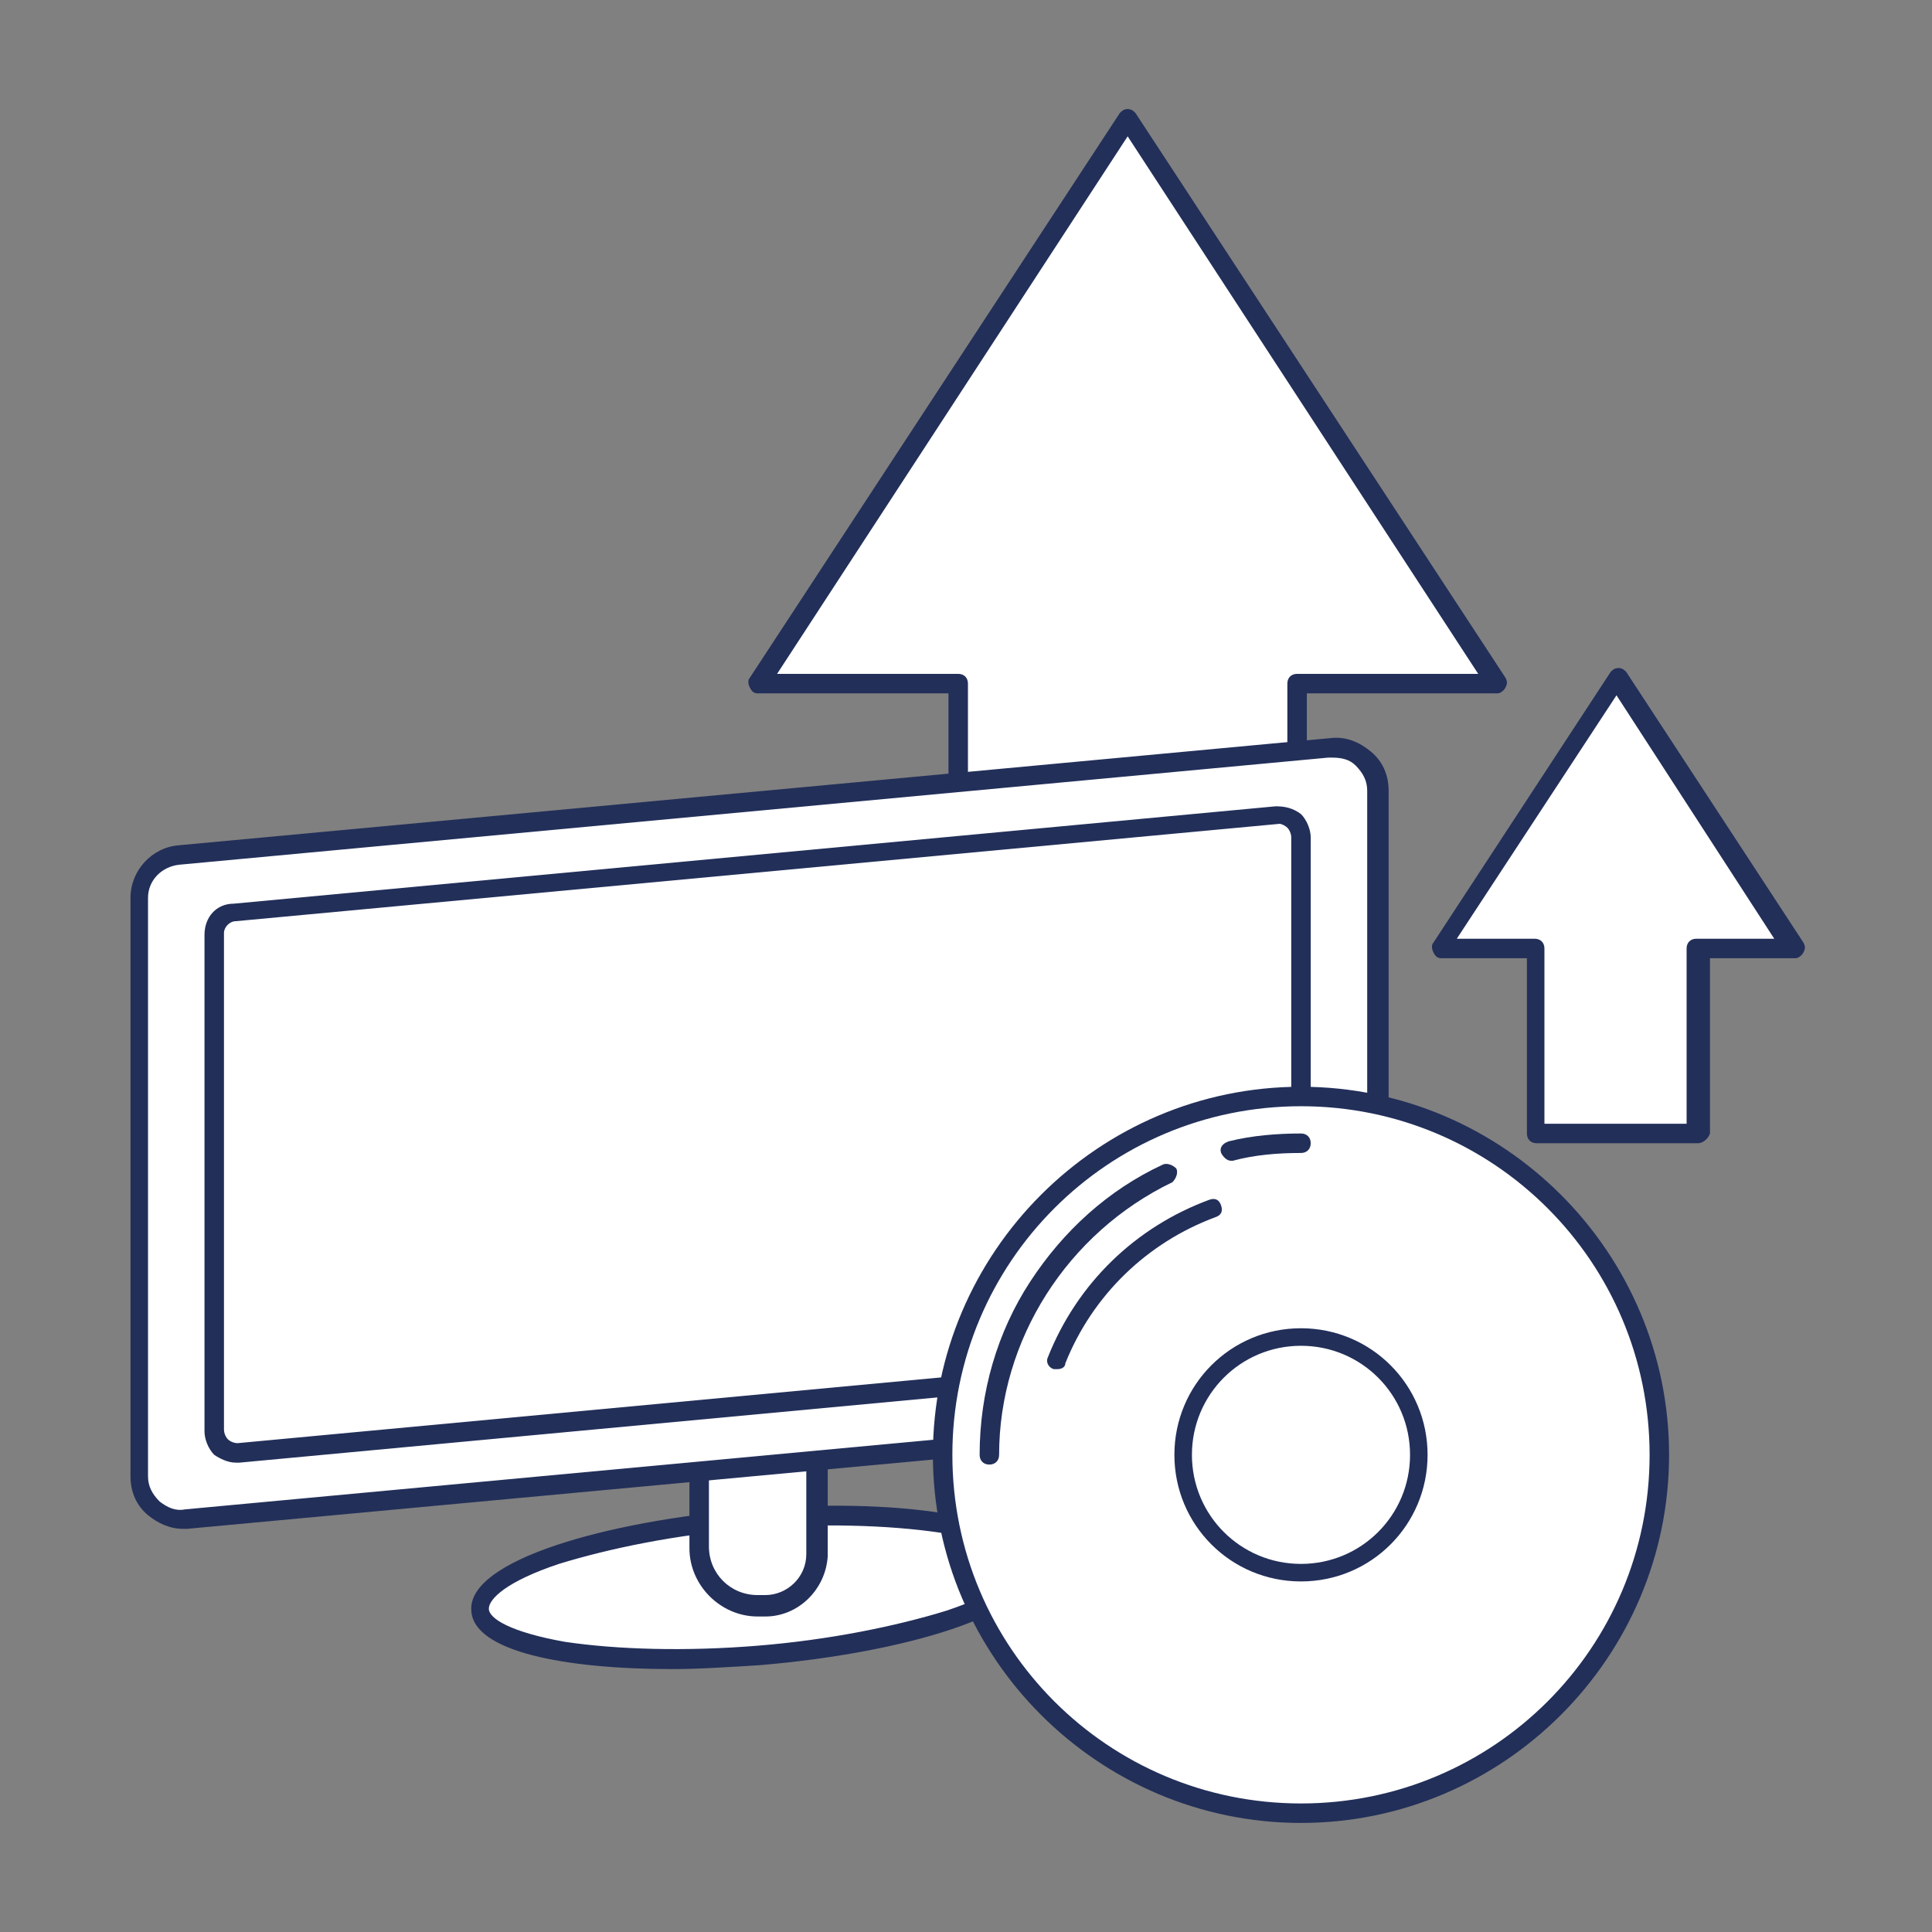
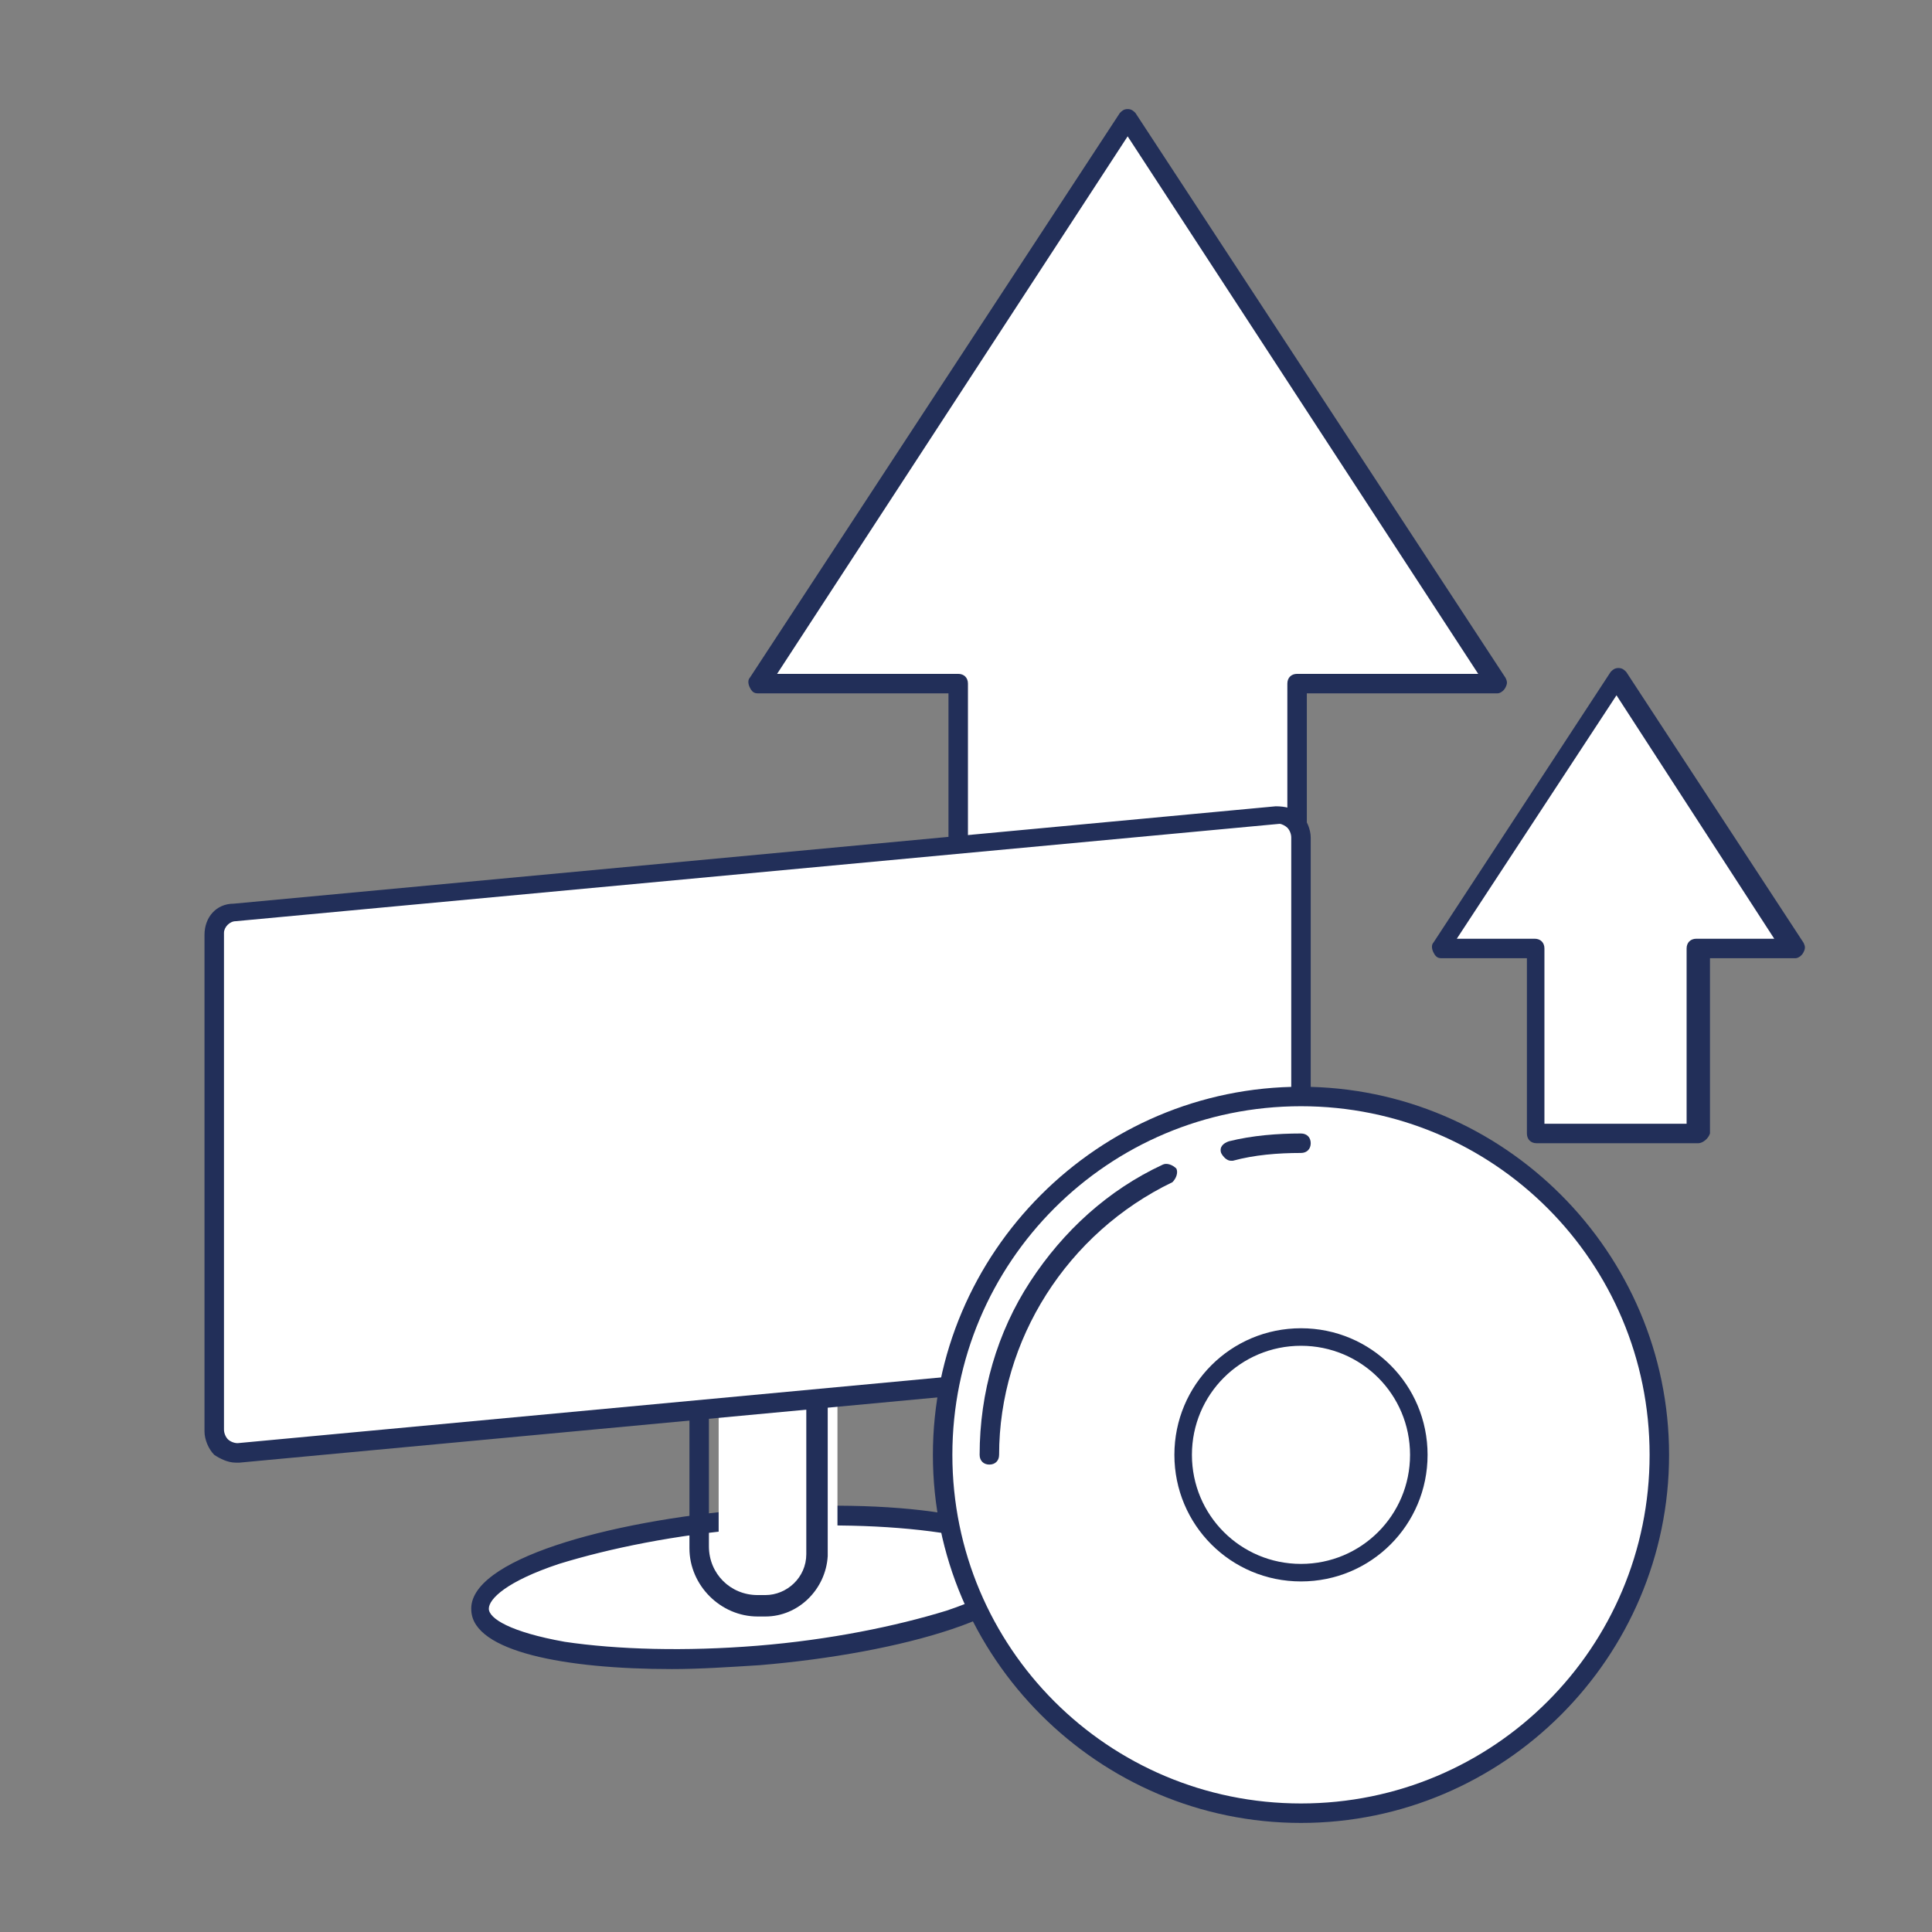
<svg xmlns="http://www.w3.org/2000/svg" version="1.1" id="Ebene_1" x="0px" y="0px" viewBox="0 0 99.2 99.2" style="enable-background:new 0 0 99.2 99.2;" xml:space="preserve">
  <rect x="0" y="0" width="99.2" height="99.2" fill="#808080" stroke="none" />
  <style type="text/css">
	.st0{fill:#FFFFFF;}
	.st1{fill:#222F59;}
	.st2{fill:#FFFFFF;stroke:#222F59;stroke-width:3;stroke-linecap:round;stroke-linejoin:round;stroke-miterlimit:10;}
	.st3{fill:none;stroke:#222F59;stroke-width:2;stroke-miterlimit:10;}
	.st4{fill:none;stroke:#222F59;stroke-width:3;stroke-linecap:round;stroke-linejoin:round;stroke-miterlimit:10;}
</style>
  <g>
    <g>
      <g>
        <polygon class="st0" points="76.8,35.1 57.9,6.1 38.9,35.1 49.2,35.1 49.2,55 66.6,55 66.6,35.1    " />
        <path class="st1" d="M66.6,55.5H49.2c-0.3,0-0.5-0.2-0.5-0.5V35.6h-9.8c-0.2,0-0.3-0.1-0.4-0.3c-0.1-0.2-0.1-0.4,0-0.5l19-29     c0.1-0.1,0.2-0.2,0.4-0.2s0.3,0.1,0.4,0.2l19,29c0.1,0.2,0.1,0.3,0,0.5c-0.1,0.2-0.3,0.3-0.4,0.3h-9.8V55     C67.1,55.2,66.8,55.5,66.6,55.5z M49.7,54.5h16.4V35.1c0-0.3,0.2-0.5,0.5-0.5h9.3L57.9,7l-18,27.6h9.3c0.3,0,0.5,0.2,0.5,0.5     V54.5z" />
      </g>
      <g>
        <polygon class="st0" points="92.1,48.7 83,34.8 73.9,48.7 78.8,48.7 78.8,58.2 87.2,58.2 87.2,48.7    " />
        <path class="st1" d="M87.2,58.7h-8.3c-0.3,0-0.5-0.2-0.5-0.5v-9h-4.4c-0.2,0-0.3-0.1-0.4-0.3c-0.1-0.2-0.1-0.4,0-0.5l9.1-13.9     c0.1-0.1,0.2-0.2,0.4-0.2c0.2,0,0.3,0.1,0.4,0.2l9.1,13.9c0.1,0.2,0.1,0.3,0,0.5c-0.1,0.2-0.3,0.3-0.4,0.3h-4.4v9     C87.7,58.5,87.4,58.7,87.2,58.7z M79.3,57.7h7.3v-9c0-0.3,0.2-0.5,0.5-0.5h4L83,35.7l-8.2,12.5h4c0.3,0,0.5,0.2,0.5,0.5V57.7z" />
      </g>
      <g>
        <ellipse transform="matrix(0.997 -8.285173e-02 8.285173e-02 0.997 -6.617 3.479)" class="st0" cx="38.6" cy="81.5" rx="14.1" ry="3.5" />
        <path class="st1" d="M34.5,85.7c-5.5,0-10.2-0.9-10.3-3c-0.2-2.6,7-4.6,14.2-5.2c7.2-0.6,14.6,0.2,14.8,2.8     c0.2,2.6-7,4.6-14.2,5.2C37.4,85.6,35.9,85.7,34.5,85.7z M25.1,82.6c0,0.5,1.1,1.2,3.9,1.7c2.7,0.4,6.2,0.5,9.9,0.2     c3.7-0.3,7.1-1,9.7-1.8c2.7-0.9,3.6-1.8,3.6-2.3c0-0.5-1.1-1.2-3.9-1.7c-2.7-0.4-6.2-0.5-9.9-0.2c-3.7,0.3-7.1,1-9.7,1.8     C26,81.2,25.1,82.1,25.1,82.6z" />
      </g>
      <g>
-         <path class="st0" d="M41.1,82.5h-4.2c-0.5,0-1-0.4-1-1V68.6h6.1v13C41.9,82.1,41.5,82.5,41.1,82.5z" />
+         <path class="st0" d="M41.1,82.5h-4.2V68.6h6.1v13C41.9,82.1,41.5,82.5,41.1,82.5z" />
        <path class="st1" d="M39.3,83h-0.4c-1.9,0-3.5-1.6-3.5-3.5V68.6c0-0.3,0.2-0.5,0.5-0.5h6.1c0.3,0,0.5,0.2,0.5,0.5v11.3     C42.4,81.6,41,83,39.3,83z M36.4,69.1v10.3c0,1.4,1.1,2.5,2.5,2.5h0.4c1.1,0,2.1-0.9,2.1-2.1V69.1H36.4z" />
      </g>
      <g>
-         <path class="st0" d="M68.6,72.5L9.6,78c-1.3,0.1-2.4-0.9-2.4-2.2V46.1c0-1.1,0.9-2.1,2-2.2l59.1-5.5c1.3-0.1,2.4,0.9,2.4,2.2     v29.7C70.7,71.5,69.8,72.4,68.6,72.5z" />
-         <path class="st1" d="M9.4,78.5c-0.7,0-1.3-0.3-1.8-0.7c-0.6-0.5-0.9-1.2-0.9-2V46.1c0-1.4,1.1-2.6,2.5-2.7l59.1-5.5     c0.8-0.1,1.5,0.2,2.1,0.7s0.9,1.2,0.9,2v29.7c0,1.4-1.1,2.6-2.5,2.7l0-0.5l0,0.5L9.6,78.5C9.5,78.5,9.4,78.5,9.4,78.5z      M68.4,38.9c-0.1,0-0.1,0-0.2,0L9.2,44.4c-0.9,0.1-1.6,0.8-1.6,1.7v29.7c0,0.5,0.2,0.9,0.6,1.3c0.4,0.3,0.8,0.5,1.3,0.4L68.6,72     c0.9-0.1,1.6-0.8,1.6-1.7V40.6c0-0.5-0.2-0.9-0.6-1.3C69.3,39,68.9,38.9,68.4,38.9z" />
-       </g>
+         </g>
      <g>
        <path class="st0" d="M65.8,69.6l-53.5,5c-0.7,0.1-1.3-0.5-1.3-1.1V48c0-0.6,0.5-1.1,1-1.1l53.5-5c0.7-0.1,1.3,0.5,1.3,1.1v25.5     C66.8,69.1,66.3,69.6,65.8,69.6z" />
        <path class="st1" d="M12.1,75.1c-0.4,0-0.8-0.2-1.1-0.4c-0.3-0.3-0.5-0.8-0.5-1.2V48c0-0.9,0.6-1.6,1.5-1.6l53.5-5     c0.5,0,0.9,0.1,1.3,0.4c0.3,0.3,0.5,0.8,0.5,1.2v25.5c0,0.9-0.6,1.6-1.5,1.6c0,0,0,0,0,0l-53.5,5C12.2,75.1,12.2,75.1,12.1,75.1z      M65.7,42.3C65.6,42.3,65.6,42.3,65.7,42.3l-53.6,5c-0.3,0-0.6,0.3-0.6,0.6v25.5c0,0.2,0.1,0.4,0.2,0.5c0.1,0.1,0.3,0.2,0.5,0.2     l53.5-5c0.3,0,0.6-0.3,0.6-0.6V43c0-0.2-0.1-0.4-0.2-0.5C66,42.4,65.8,42.3,65.7,42.3z M65.8,69.6L65.8,69.6L65.8,69.6z" />
      </g>
      <g>
        <circle class="st0" cx="66.8" cy="74.7" r="18.4" />
        <path class="st1" d="M66.8,93.6c-10.4,0-18.9-8.5-18.9-18.9c0-10.4,8.5-18.9,18.9-18.9c10.4,0,18.9,8.5,18.9,18.9     C85.7,85.1,77.2,93.6,66.8,93.6z M66.8,56.8c-9.9,0-17.9,8-17.9,17.9s8,17.9,17.9,17.9s17.9-8,17.9-17.9S76.7,56.8,66.8,56.8z" />
      </g>
      <path class="st1" d="M66.8,81.2c-3.6,0-6.5-2.9-6.5-6.5c0-3.6,2.9-6.5,6.5-6.5c3.6,0,6.5,2.9,6.5,6.5    C73.3,78.3,70.4,81.2,66.8,81.2z M66.8,69.1c-3.1,0-5.6,2.5-5.6,5.6s2.5,5.6,5.6,5.6c3.1,0,5.6-2.5,5.6-5.6S69.9,69.1,66.8,69.1z" />
    </g>
    <g>
      <path class="st0" d="M63.2,59.1c1.2-0.3,2.4-0.4,3.6-0.4" />
      <path class="st1" d="M63.2,59.6c-0.2,0-0.4-0.2-0.5-0.4c-0.1-0.3,0.1-0.5,0.4-0.6c1.2-0.3,2.5-0.4,3.7-0.4c0.3,0,0.5,0.2,0.5,0.5    s-0.2,0.5-0.5,0.5c-1.2,0-2.4,0.1-3.5,0.4C63.3,59.6,63.2,59.6,63.2,59.6z" />
    </g>
    <g>
      <path class="st0" d="M50.8,74.7c0-6.4,3.7-11.9,9.1-14.5" />
      <path class="st1" d="M50.8,75.2c-0.3,0-0.5-0.2-0.5-0.5c0-3.2,0.9-6.3,2.6-8.9c1.7-2.6,4-4.7,6.8-6c0.2-0.1,0.5,0,0.7,0.2    c0.1,0.2,0,0.5-0.2,0.7c-5.4,2.6-8.9,8.1-8.9,14C51.3,75,51.1,75.2,50.8,75.2z" />
    </g>
    <g>
      <path class="st0" d="M54.3,69.8c1.4-3.6,4.3-6.5,8-7.8" />
-       <path class="st1" d="M54.3,70.3c-0.1,0-0.1,0-0.2,0c-0.3-0.1-0.4-0.4-0.3-0.6c1.5-3.8,4.5-6.7,8.3-8.1c0.3-0.1,0.5,0,0.6,0.3    c0.1,0.3,0,0.5-0.3,0.6c-3.5,1.3-6.3,4-7.7,7.5C54.7,70.2,54.5,70.3,54.3,70.3z" />
    </g>
  </g>
</svg>